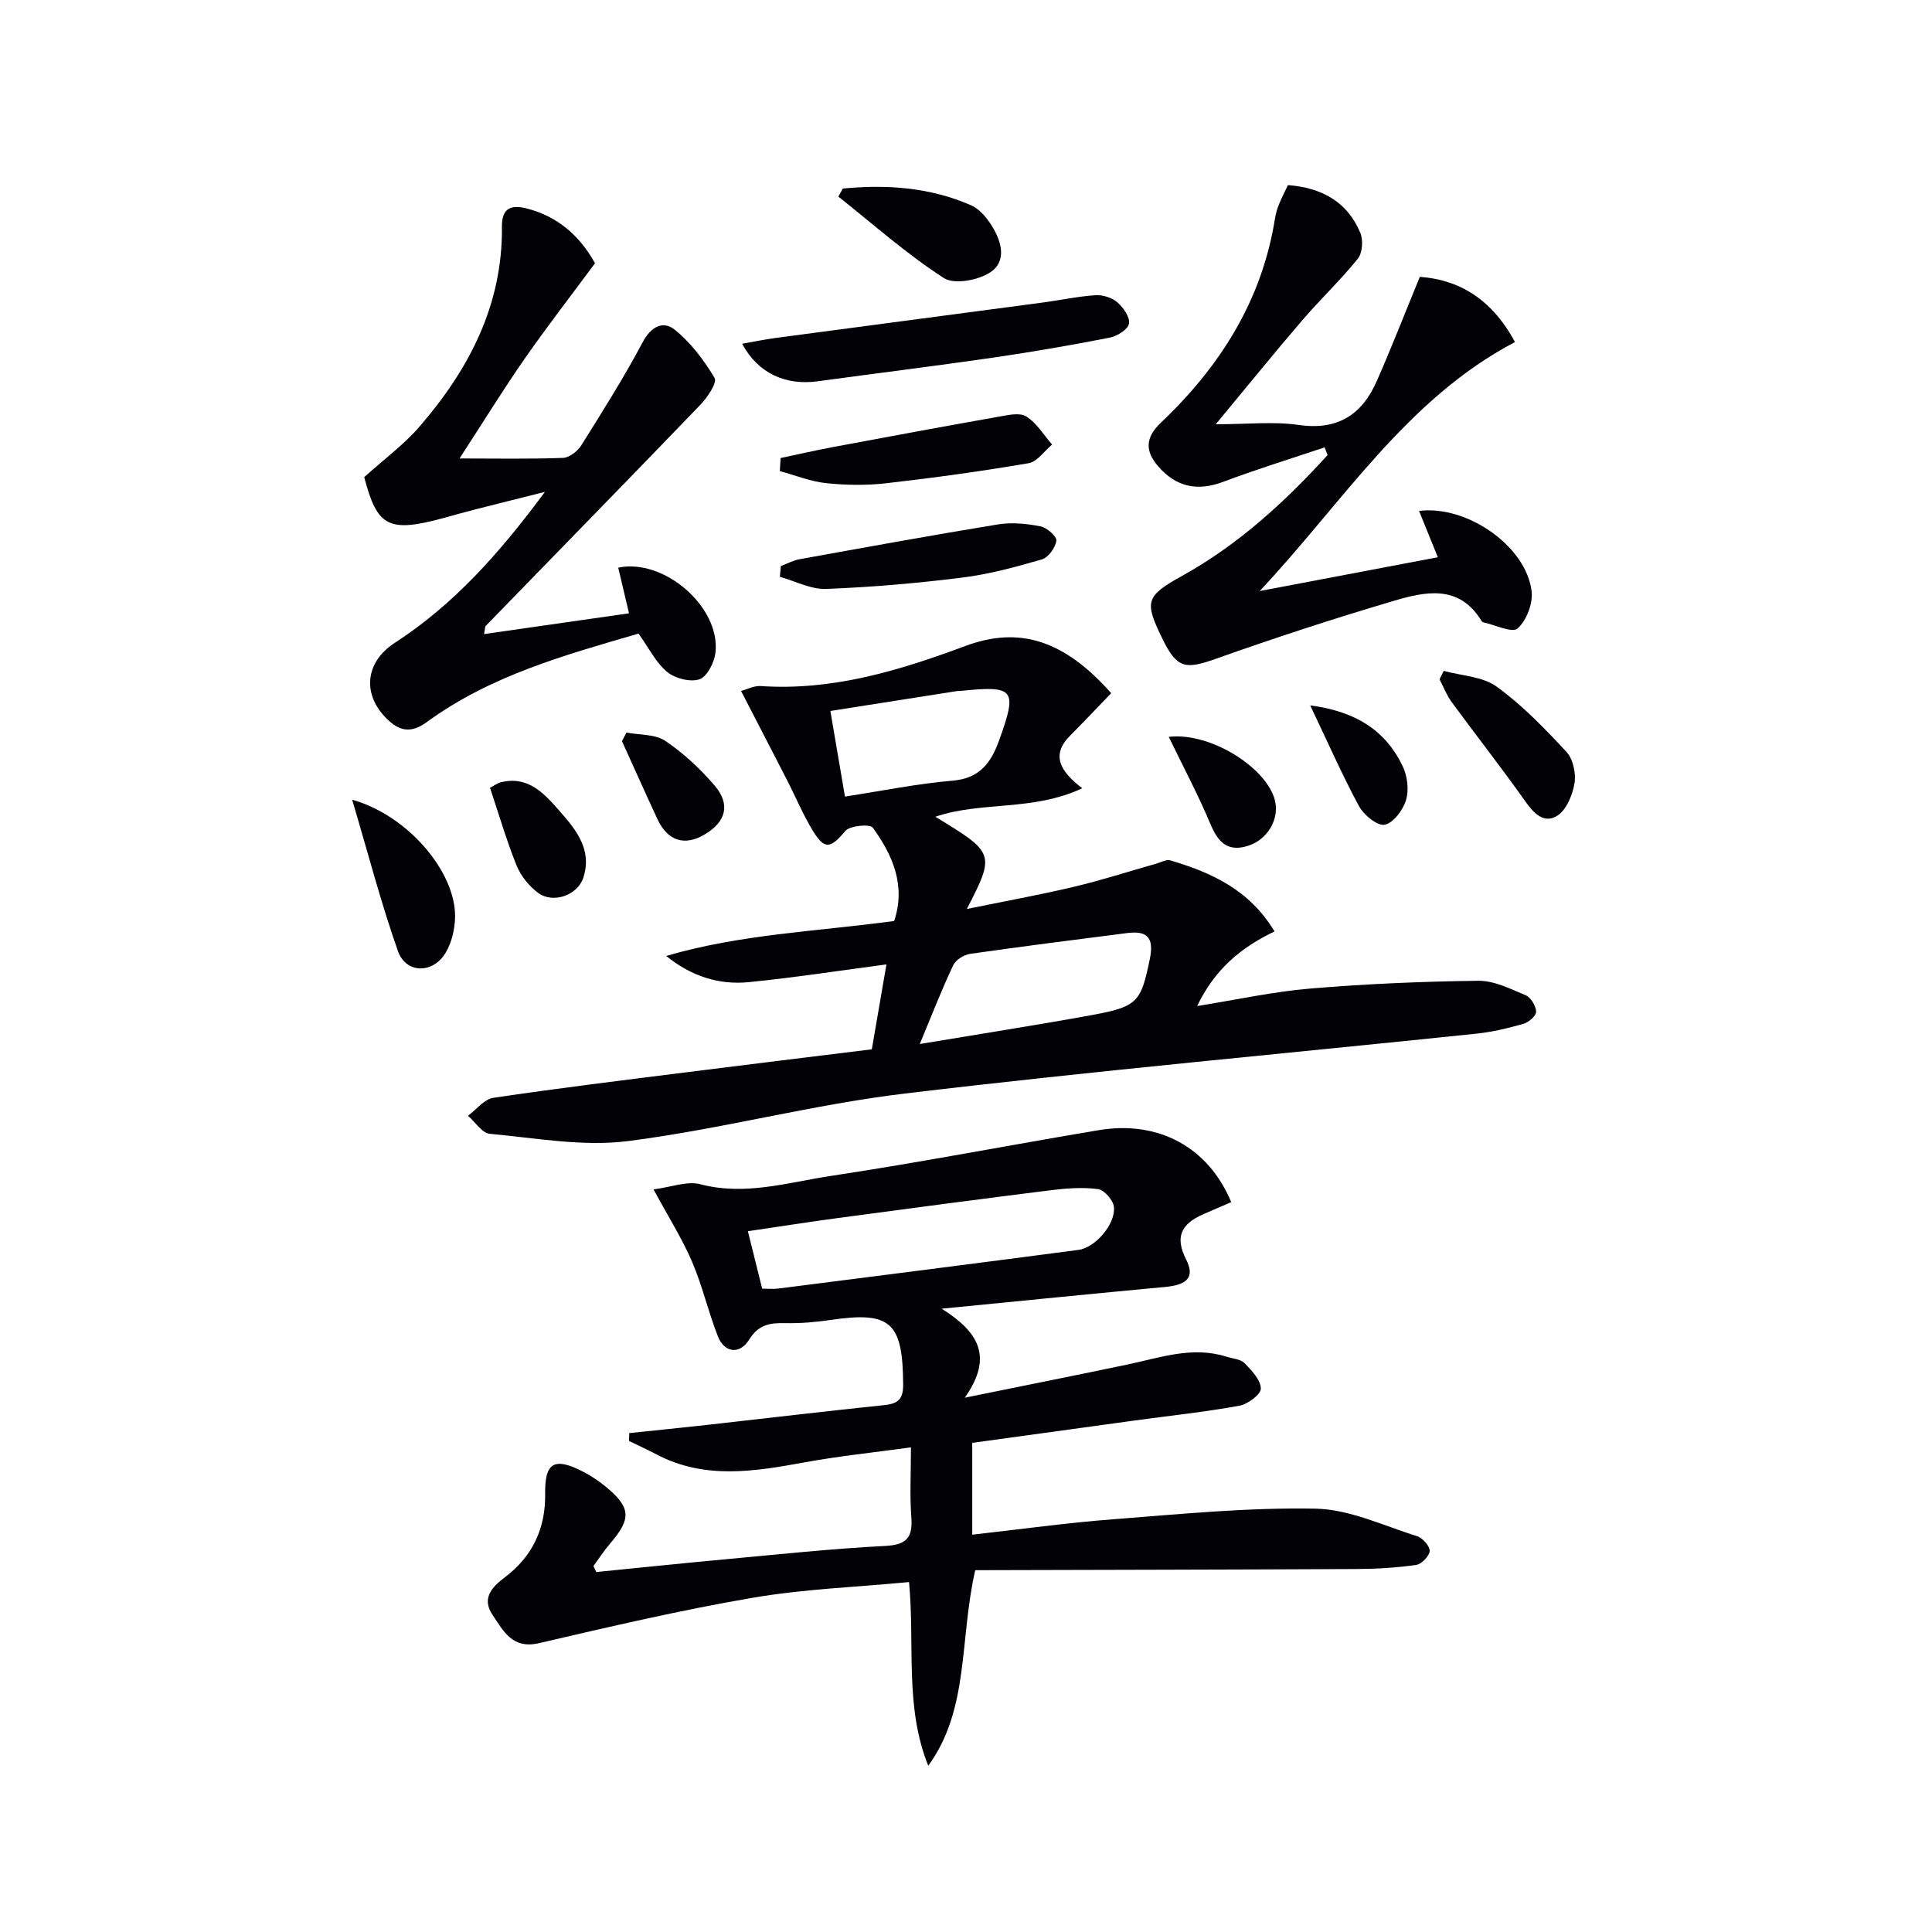
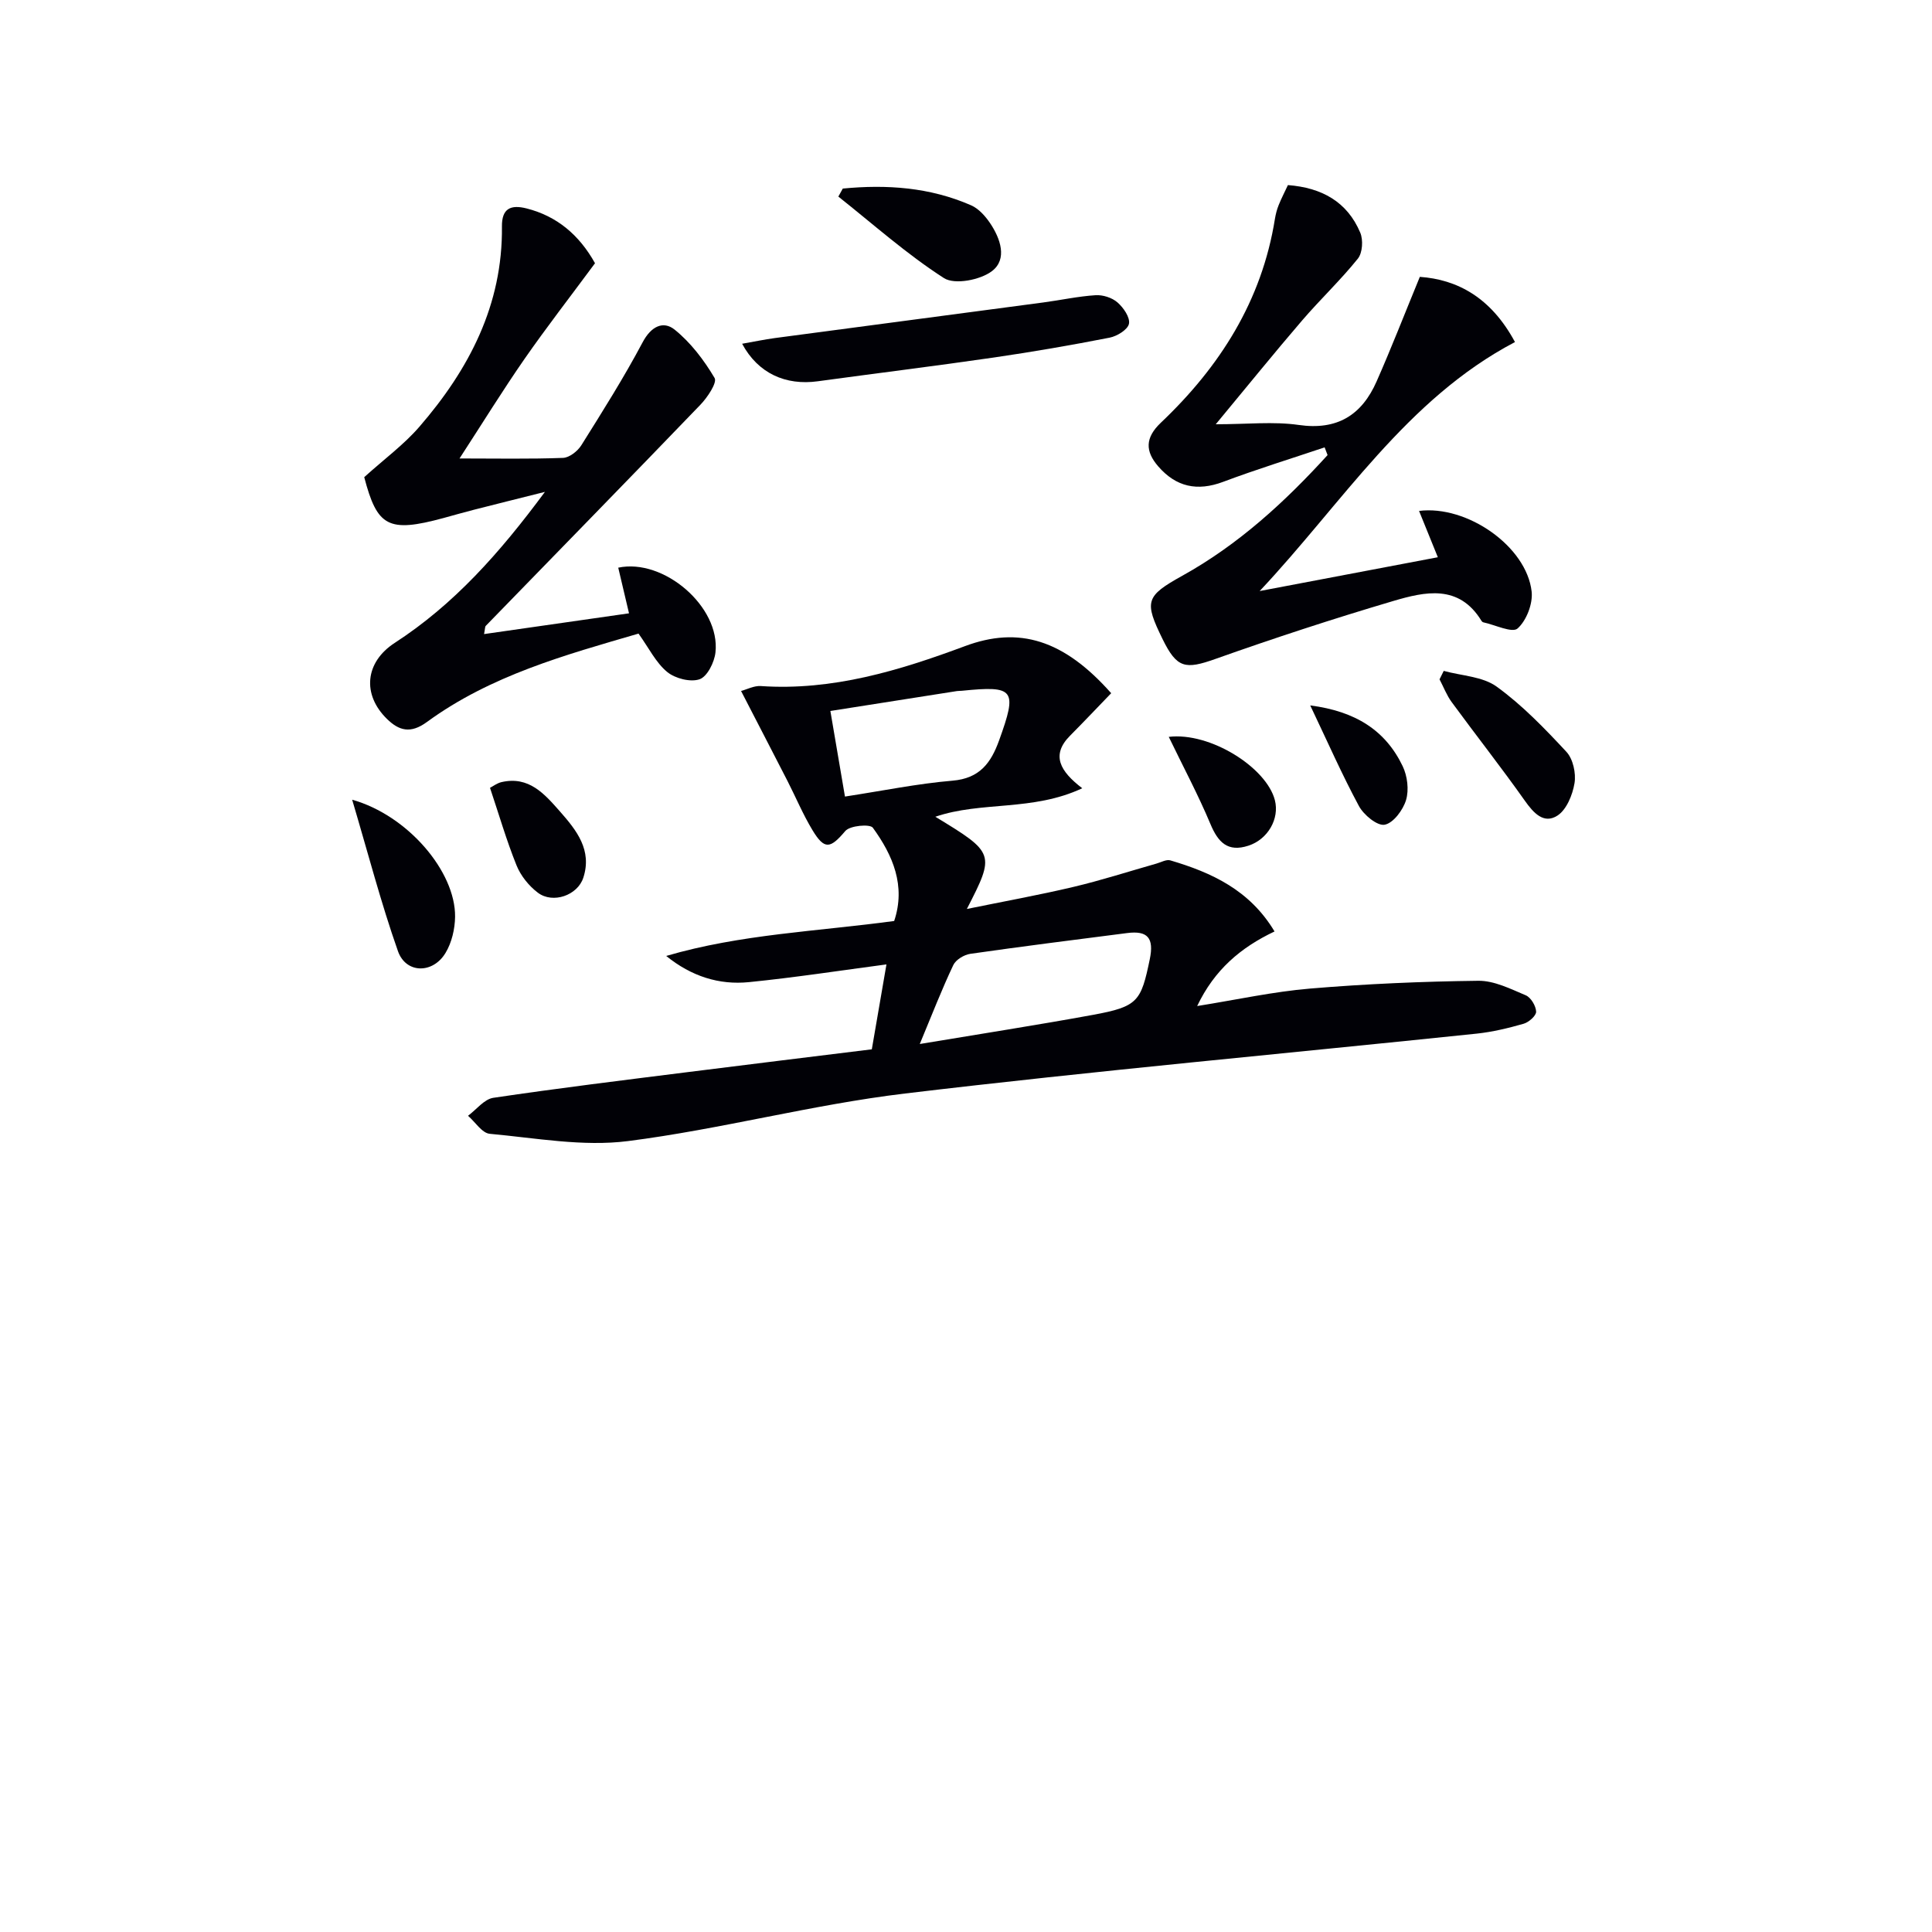
<svg xmlns="http://www.w3.org/2000/svg" enable-background="new 0 0 400 400" viewBox="0 0 400 400">
  <g fill="#010106">
-     <path d="m130.28 296.71c5.37-.57 10.75-1.1 16.12-1.7 12.22-1.36 24.42-2.83 36.65-4.09 2.86-.29 3.96-1.22 3.94-4.29-.08-12.9-2.58-15.18-15-13.35-3.11.46-6.28.73-9.41.66-3.15-.07-5.53.27-7.47 3.41-1.96 3.16-5.13 2.74-6.47-.65-2-5.08-3.21-10.48-5.36-15.48-2.08-4.83-4.92-9.32-7.97-14.97 3.73-.48 6.97-1.78 9.67-1.07 9.3 2.45 18.16-.38 27.05-1.72 18.53-2.8 36.95-6.37 55.43-9.47 12.34-2.07 22.71 3.48 27.45 14.9-1.89.82-3.79 1.64-5.69 2.46-4.83 2.08-5.93 4.88-3.67 9.36 1.83 3.61.43 5.3-4.32 5.74-14.84 1.38-29.68 2.87-46.26 4.5 7.62 4.81 10.76 9.93 4.78 18.43 12.42-2.53 23.04-4.64 33.63-6.86 6.8-1.42 13.5-3.88 20.58-1.62 1.27.4 2.88.48 3.71 1.32 1.48 1.51 3.33 3.47 3.37 5.27.02 1.2-2.7 3.24-4.43 3.55-7.18 1.3-14.46 2.07-21.7 3.06-11.15 1.52-22.31 3.07-33.62 4.63v19.01c9.93-1.11 19.59-2.46 29.29-3.2 13.91-1.07 27.88-2.46 41.79-2.19 7.04.14 14.05 3.52 20.99 5.69 1.16.36 2.67 2.04 2.64 3.06-.04 1.04-1.68 2.74-2.8 2.9-4.05.58-8.18.83-12.29.85-26.4.13-52.8.17-79 .24-3.3 14.47-1.19 28.75-9.72 40.49-4.91-12.13-2.76-24.85-3.98-38.03-11.02 1.05-21.84 1.44-32.42 3.26-14.84 2.54-29.53 5.98-44.2 9.39-5.54 1.29-7.38-2.55-9.6-5.83-2.28-3.38-.3-5.67 2.56-7.83 5.66-4.27 8.42-10.05 8.32-17.26-.1-6.53 1.91-7.65 7.86-4.58 1.61.83 3.16 1.86 4.57 3.01 5.36 4.39 5.49 6.69.97 11.92-1.24 1.44-2.27 3.06-3.4 4.6.19.41.39.83.58 1.24 8.85-.88 17.69-1.8 26.55-2.62 11.08-1.02 22.16-2.21 33.27-2.78 4.49-.23 5.73-1.77 5.41-5.99-.34-4.44-.08-8.93-.08-14.42-7.76 1.07-14.96 1.81-22.05 3.11-10.39 1.9-20.66 3.59-30.63-1.65-1.87-.98-3.79-1.86-5.69-2.79.01-.55.03-1.09.05-1.62zm27.52-29.91c1.1 0 2.24.12 3.36-.02 20.71-2.64 41.41-5.27 62.11-8 3.5-.46 7.7-5.31 7.36-8.88-.13-1.39-2-3.54-3.29-3.71-3.25-.43-6.65-.16-9.93.25-14.63 1.83-29.25 3.77-43.86 5.73-6.19.83-12.36 1.81-18.71 2.74 1.02 4.13 1.89 7.63 2.96 11.89z" />
    <path d="m230.06 143.52c-2.83 2.93-5.64 5.9-8.52 8.8-3.99 4.02-2.07 7.36 2.53 10.88-10.31 4.83-20.83 2.63-30.42 5.9 12.33 7.48 12.4 7.67 6.53 19.09 7.74-1.58 14.94-2.88 22.04-4.56 5.8-1.37 11.49-3.21 17.23-4.84.95-.27 2.04-.9 2.85-.66 8.57 2.53 16.45 6.15 21.58 14.72-7.01 3.32-12.44 7.93-16.02 15.44 8.2-1.31 15.76-2.98 23.41-3.62 11.57-.97 23.19-1.47 34.8-1.61 3.28-.04 6.67 1.68 9.83 3.01 1.06.45 2.09 2.19 2.14 3.38.03.83-1.5 2.19-2.57 2.5-3.17.91-6.44 1.7-9.72 2.05-39.46 4.12-78.99 7.69-118.38 12.4-19.24 2.3-38.14 7.4-57.36 9.85-9.34 1.19-19.09-.64-28.62-1.51-1.6-.15-3-2.44-4.49-3.73 1.74-1.29 3.35-3.44 5.24-3.72 13.46-2 26.97-3.65 40.48-5.35 12.66-1.6 25.34-3.14 37.88-4.69.98-5.71 1.94-11.25 3.03-17.58-9.53 1.26-18.97 2.72-28.46 3.67-6.17.62-11.92-1.19-17.14-5.42 15.4-4.52 31.34-5.08 47.2-7.24 2.44-7.29-.27-13.6-4.42-19.31-.59-.81-4.73-.45-5.69.67-3.1 3.65-4.3 3.99-6.81-.17-1.97-3.26-3.45-6.82-5.19-10.22-3.09-6.03-6.22-12.05-9.59-18.59 1.18-.31 2.67-1.12 4.1-1.02 14.83 1.01 28.7-3.22 42.24-8.26 11.2-4.19 20.48-1.33 30.29 9.74zm-39.63 72.63c12.82-2.14 24.38-3.93 35.89-6.04 9.29-1.71 9.92-2.78 11.73-11.51.91-4.4-.44-5.97-4.69-5.42-10.83 1.39-21.67 2.75-32.47 4.3-1.29.19-3 1.22-3.52 2.33-2.37 5-4.37 10.16-6.94 16.34zm-15.49-51.23c7.88-1.21 15.04-2.68 22.27-3.29 5.61-.47 7.95-3.65 9.64-8.33 3.81-10.56 3.24-11.39-7.73-10.28-.33.03-.67.01-1 .06-8.63 1.35-17.26 2.71-26.2 4.12 1.05 6.14 1.99 11.66 3.02 17.72z" />
    <path d="m274.25 92.62c-7.01 2.36-14.09 4.54-21.01 7.14-5.36 2.01-9.74 1.06-13.43-3.19-2.74-3.15-2.74-5.94.52-9.04 12.23-11.6 20.92-25.25 23.63-42.22.16-.97.41-1.95.78-2.86.55-1.37 1.23-2.68 1.91-4.13 7.01.54 12.28 3.45 14.98 9.86.63 1.5.47 4.17-.5 5.37-3.6 4.48-7.81 8.45-11.56 12.82-5.73 6.67-11.26 13.51-17.86 21.47 6.52 0 11.94-.61 17.16.14 8.01 1.16 13.08-2.06 16.14-9.01 3.04-6.88 5.76-13.89 8.95-21.65 7.68.54 14.7 4.2 19.7 13.5-22.5 11.81-35.73 33.34-52.86 51.55 12.19-2.31 24.38-4.62 36.89-7-1.43-3.52-2.65-6.53-3.89-9.59 9.95-1.25 22.25 7.34 23.31 16.69.28 2.51-1.07 6.01-2.91 7.65-1.12.99-4.64-.75-7.08-1.27-.15-.03-.31-.17-.39-.3-4.66-7.65-11.7-6.06-18.27-4.12-12.38 3.66-24.66 7.68-36.83 12-6.23 2.21-7.96 1.95-10.93-4.11-3.82-7.8-3.55-8.88 4.09-13.12 11.62-6.45 21.22-15.26 30.07-24.98-.2-.52-.41-1.06-.61-1.6z" />
    <path d="m100.22 131.28c10.09-1.45 19.73-2.83 30.01-4.3-.83-3.5-1.53-6.48-2.23-9.45 9.42-2 21.17 8.1 20.13 17.54-.22 2.04-1.69 5-3.28 5.56-1.89.66-5.07-.15-6.72-1.51-2.33-1.92-3.77-4.92-5.93-7.94-15.05 4.39-30.58 8.63-43.81 18.3-3.4 2.49-5.79 1.8-8.28-.64-5.16-5.05-4.56-11.73 1.62-15.74 12.2-7.92 21.65-18.5 31.09-31.26-5.77 1.45-10.26 2.56-14.74 3.71-2.09.53-4.16 1.13-6.25 1.7-11.46 3.11-13.74 1.78-16.42-8.46 4.16-3.76 8.23-6.74 11.44-10.46 10.26-11.86 17.25-25.22 17.07-41.44-.04-3.72 1.8-4.58 5.13-3.73 6.21 1.58 10.85 5.43 14.14 11.34-5.1 6.9-10.03 13.25-14.62 19.85-4.51 6.5-8.67 13.25-13.43 20.57 7.6 0 14.52.14 21.43-.12 1.31-.05 3.01-1.38 3.78-2.6 4.4-7.02 8.83-14.04 12.71-21.35 1.74-3.29 4.26-4.5 6.62-2.6 3.33 2.68 6.08 6.31 8.27 10.01.57.96-1.49 4.04-2.95 5.55-14.74 15.32-29.61 30.52-44.43 45.77-.17.18-.13.58-.35 1.7z" />
    <path d="m153.65 71.17c2.62-.46 4.66-.89 6.72-1.17 18.54-2.47 37.09-4.91 55.64-7.38 3.61-.48 7.19-1.27 10.81-1.5 1.51-.1 3.42.51 4.54 1.49 1.24 1.08 2.64 3.11 2.38 4.42-.24 1.21-2.46 2.58-4.01 2.88-7.95 1.56-15.95 2.94-23.97 4.11-12.13 1.76-24.3 3.26-36.45 4.92-6.63.91-12.36-1.62-15.66-7.77z" />
-     <path d="m161.62 94.83c3.59-.76 7.17-1.58 10.78-2.26 11.39-2.13 22.79-4.25 34.21-6.27 1.94-.34 4.43-.95 5.84-.09 2.17 1.33 3.62 3.83 5.37 5.83-1.61 1.34-3.07 3.56-4.86 3.86-9.78 1.67-19.61 3.03-29.47 4.15-4.1.47-8.34.41-12.45-.02-3.25-.34-6.4-1.63-9.59-2.5.06-.9.11-1.8.17-2.7z" />
-     <path d="m161.67 117.18c1.3-.48 2.55-1.16 3.89-1.4 13.68-2.47 27.36-4.97 41.08-7.21 2.85-.46 5.94-.15 8.8.41 1.31.25 3.39 2.11 3.27 2.97-.21 1.45-1.66 3.48-3 3.87-5.4 1.57-10.89 3.06-16.46 3.76-9.36 1.17-18.8 1.99-28.22 2.35-3.15.12-6.38-1.62-9.57-2.51.07-.76.14-1.5.21-2.24z" />
    <path d="m298.91 138.9c3.7 1.02 8.05 1.15 10.96 3.26 5.31 3.84 9.96 8.68 14.45 13.51 1.36 1.47 2 4.41 1.67 6.46-.4 2.43-1.65 5.51-3.54 6.73-2.82 1.82-4.95-.53-6.77-3.11-4.88-6.9-10.12-13.56-15.12-20.38-1.04-1.42-1.69-3.14-2.52-4.72.28-.59.58-1.17.87-1.75z" />
    <path d="m72.91 165.57c11.54 3.25 21.4 14.89 21.31 24.22-.03 2.54-.69 5.38-1.99 7.52-2.63 4.35-8.2 4.28-9.84-.39-3.5-9.93-6.16-20.18-9.48-31.35z" />
    <path d="m174.49 39.04c9.08-.88 18.02-.27 26.55 3.46 1.57.68 2.95 2.23 3.94 3.69 2.15 3.19 3.64 7.45.41 9.93-2.41 1.85-7.73 2.88-9.95 1.46-7.72-4.96-14.64-11.15-21.87-16.88.31-.54.62-1.1.92-1.66z" />
    <path d="m101.45 163.11c.64-.33 1.46-.97 2.37-1.18 5.67-1.31 8.89 2.42 12.1 6.06 3.46 3.92 6.71 8.02 4.85 13.73-1.19 3.66-6.29 5.44-9.39 3.12-1.87-1.4-3.57-3.52-4.44-5.68-2.09-5.18-3.65-10.57-5.49-16.05z" />
    <path d="m241.98 152.56c8.59-1.03 20.24 6.36 21.97 13.11.99 3.86-1.47 8.12-5.48 9.42-4.27 1.39-6.27-.67-7.87-4.5-2.53-6.03-5.62-11.82-8.62-18.03z" />
-     <path d="m129.7 151.67c2.72.52 5.93.3 8.04 1.72 3.78 2.54 7.24 5.78 10.22 9.26 3.37 3.94 2.33 7.57-2.2 10.19-4.09 2.37-7.56 1.24-9.65-3.26-2.49-5.36-4.89-10.75-7.34-16.13.32-.6.63-1.19.93-1.78z" />
    <path d="m271.27 146.05c9.37 1.21 15.58 5.16 19.14 12.58.97 2.03 1.33 4.89.7 7-.62 2.07-2.64 4.79-4.44 5.12-1.53.28-4.33-2.03-5.32-3.87-3.52-6.53-6.51-13.34-10.08-20.83z" />
  </g>
</svg>